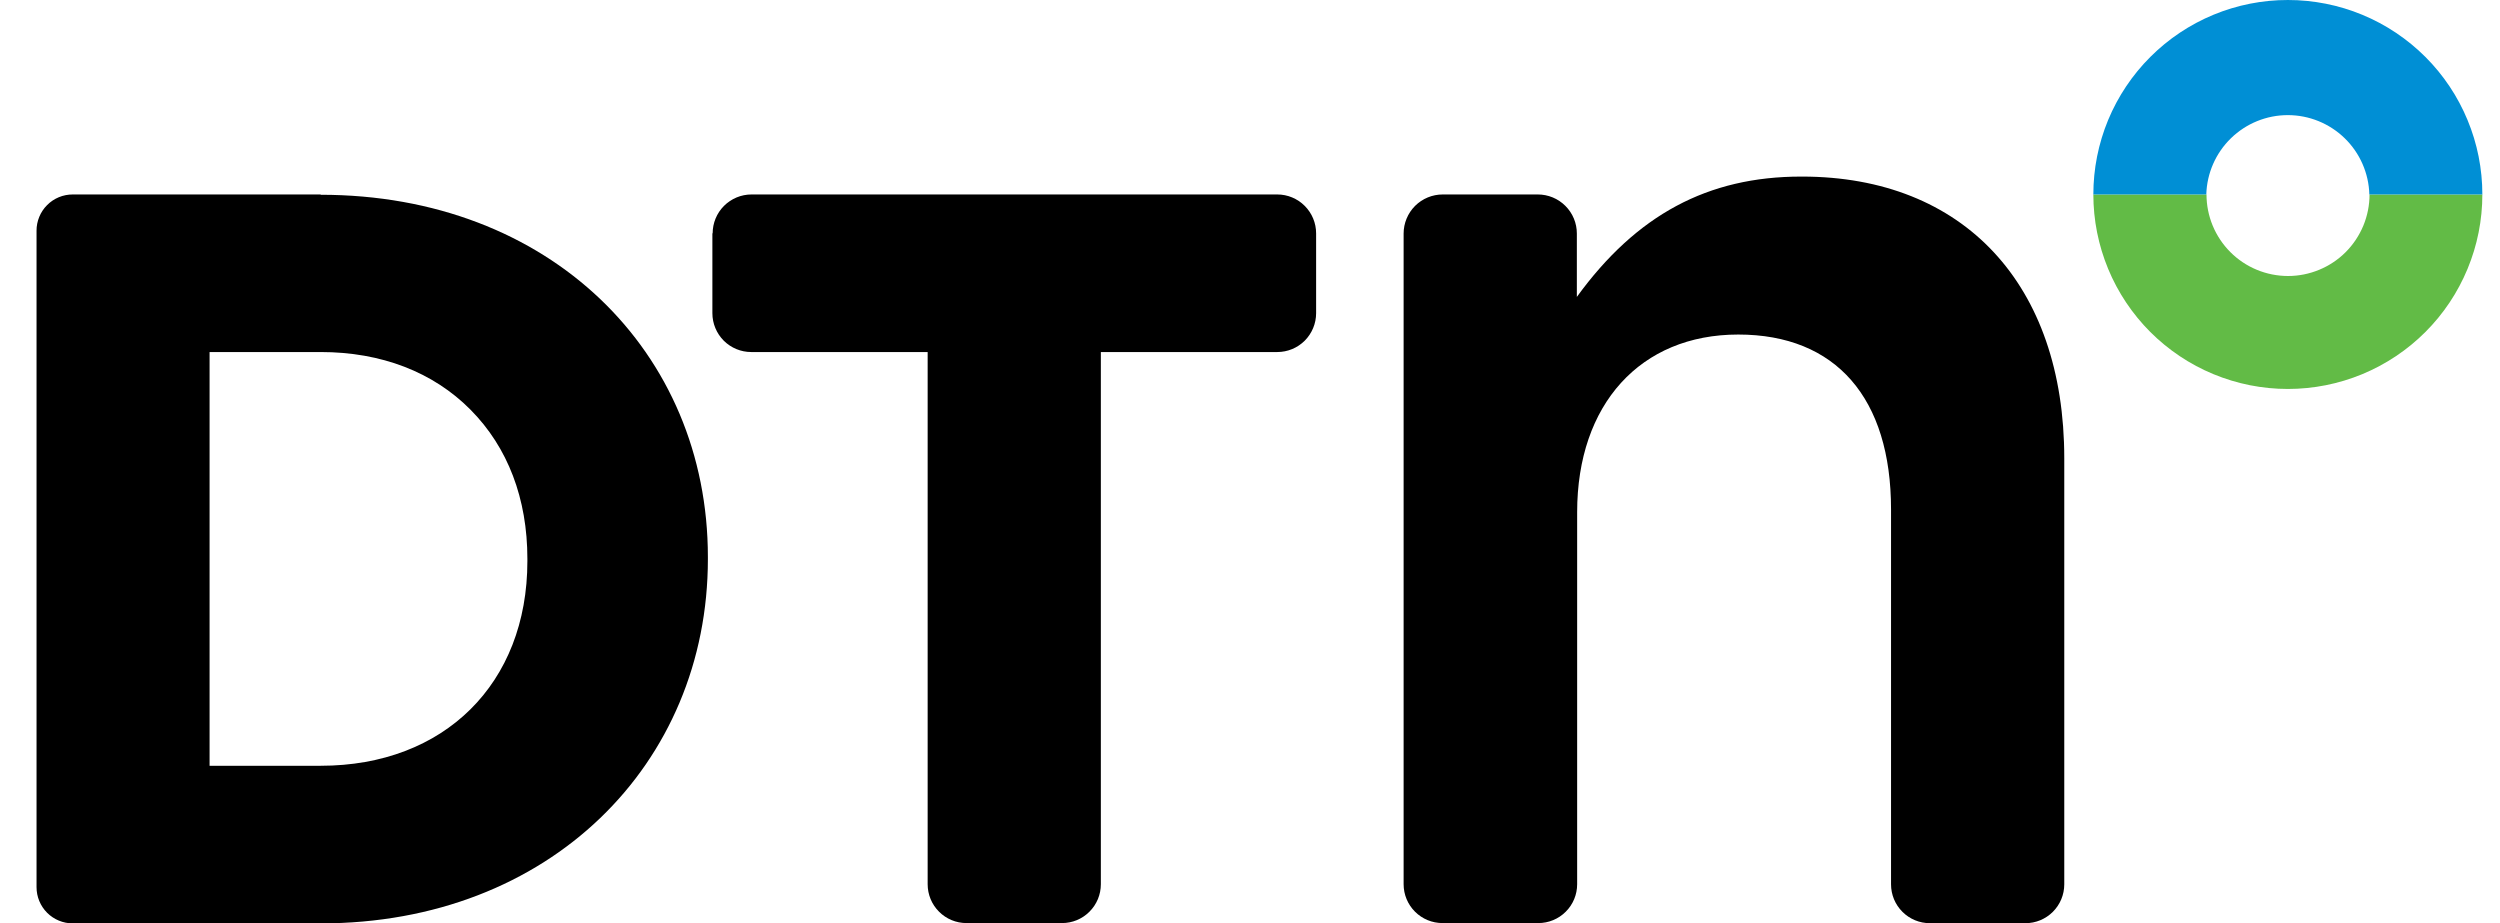
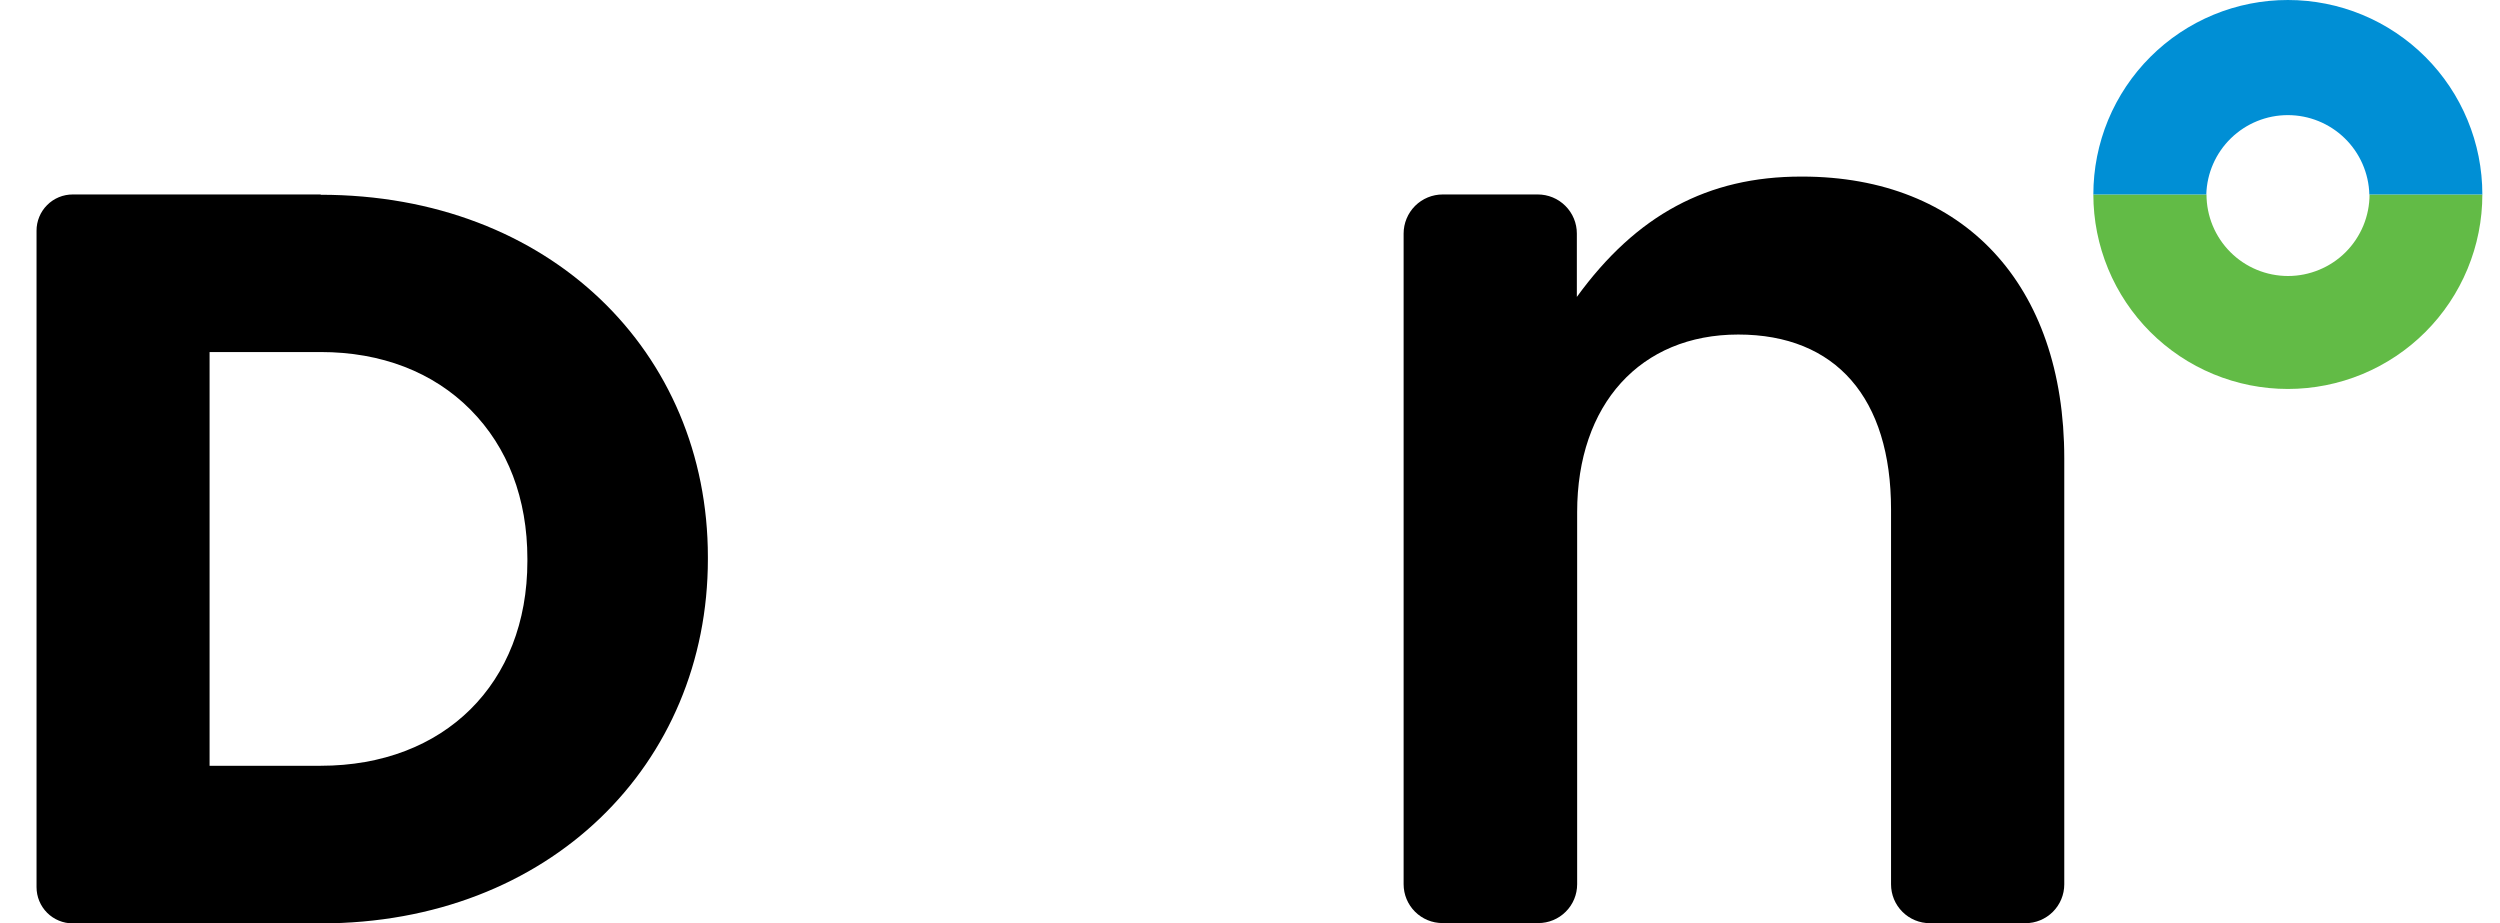
<svg xmlns="http://www.w3.org/2000/svg" width="65" height="24" viewBox="0 0 65 24" fill="none">
  <g clip-path="url(#clip0_3_2998)">
    <path d="M46.831 4.591C44.403 4.591 42.549 5.585 40.998 7.72V6.072C40.998 5.939 40.972 5.806 40.921 5.683C40.87 5.56 40.795 5.448 40.7 5.353C40.606 5.259 40.494 5.184 40.371 5.133C40.247 5.082 40.115 5.056 39.982 5.056H37.511C37.241 5.056 36.983 5.163 36.792 5.353C36.602 5.544 36.494 5.803 36.494 6.072V22.99C36.494 23.258 36.601 23.515 36.79 23.704C36.98 23.894 37.237 24 37.505 24H39.996C40.264 24 40.521 23.894 40.71 23.704C40.9 23.515 41.006 23.258 41.006 22.99V20.77V13.316C41.006 10.511 42.651 8.698 45.194 8.698C47.738 8.698 49.167 10.354 49.167 13.245V20.773V22.993C49.167 23.261 49.273 23.518 49.463 23.707C49.652 23.897 49.909 24.003 50.177 24.003H52.66C52.928 24.003 53.185 23.897 53.375 23.707C53.564 23.518 53.671 23.261 53.671 22.993V11.914C53.671 7.396 51.057 4.591 46.852 4.591" fill="black" />
-     <path d="M18.522 6.067V8.143C18.522 8.411 18.629 8.668 18.818 8.858C19.008 9.047 19.265 9.153 19.532 9.153H24.119V22.99C24.119 23.258 24.225 23.515 24.415 23.704C24.604 23.894 24.861 24 25.129 24H27.612C27.88 24 28.137 23.894 28.326 23.704C28.516 23.515 28.622 23.258 28.622 22.99V9.153H33.209C33.477 9.153 33.733 9.047 33.923 8.858C34.112 8.668 34.219 8.411 34.219 8.143V6.067C34.219 5.799 34.112 5.542 33.923 5.353C33.734 5.163 33.477 5.056 33.209 5.056H19.539C19.271 5.056 19.014 5.163 18.824 5.353C18.635 5.542 18.529 5.799 18.529 6.067" fill="black" />
    <path d="M8.338 5.056H1.892C1.768 5.056 1.645 5.08 1.531 5.127C1.416 5.175 1.312 5.244 1.225 5.332C1.137 5.42 1.068 5.524 1.021 5.638C0.974 5.753 0.949 5.875 0.95 5.999V23.066C0.95 23.316 1.049 23.555 1.225 23.732C1.402 23.909 1.642 24.008 1.892 24.008H8.338C14.291 24.008 18.405 19.867 18.405 14.536V14.482C18.405 9.15 14.291 5.064 8.338 5.064M13.712 14.59C13.712 17.772 11.553 19.91 8.338 19.91H5.449V9.153H8.338C9.913 9.153 11.261 9.672 12.233 10.652C13.205 11.632 13.712 12.966 13.712 14.528V14.59Z" fill="black" />
    <path d="M59.489 7.176C58.927 7.176 58.387 6.953 57.99 6.555C57.592 6.157 57.369 5.618 57.369 5.056H54.427C54.427 5.72 54.558 6.377 54.812 6.991C55.066 7.605 55.439 8.162 55.908 8.632C56.378 9.101 56.935 9.474 57.549 9.728C58.163 9.982 58.82 10.113 59.484 10.113C60.148 10.113 60.806 9.982 61.42 9.728C62.033 9.474 62.591 9.101 63.06 8.632C63.53 8.162 63.902 7.605 64.156 6.991C64.411 6.377 64.541 5.72 64.541 5.056H61.608C61.608 5.334 61.553 5.61 61.447 5.867C61.34 6.124 61.184 6.358 60.988 6.555C60.791 6.752 60.557 6.908 60.3 7.014C60.043 7.121 59.767 7.176 59.489 7.176Z" fill="#62BB46" />
    <path d="M59.489 3.97987e-06C58.825 -0.001 58.166 0.129 57.552 0.383C56.938 0.637 56.38 1.009 55.91 1.479C55.44 1.948 55.067 2.506 54.812 3.119C54.558 3.733 54.427 4.391 54.427 5.056H57.364C57.379 4.504 57.609 3.979 58.005 3.594C58.401 3.209 58.931 2.993 59.483 2.993C60.036 2.993 60.566 3.209 60.962 3.594C61.358 3.979 61.588 4.504 61.603 5.056H64.541C64.541 4.392 64.411 3.734 64.156 3.121C63.902 2.507 63.53 1.95 63.06 1.48C62.59 1.011 62.033 0.638 61.419 0.384C60.806 0.13 60.148 -0 59.484 3.97987e-06" fill="#008FD5" />
  </g>
  <defs>
    <clipPath id="clip0_3_2998">
      <rect width="63.597" height="24" fill="white" transform="translate(0.95)" />
    </clipPath>
  </defs>
</svg>